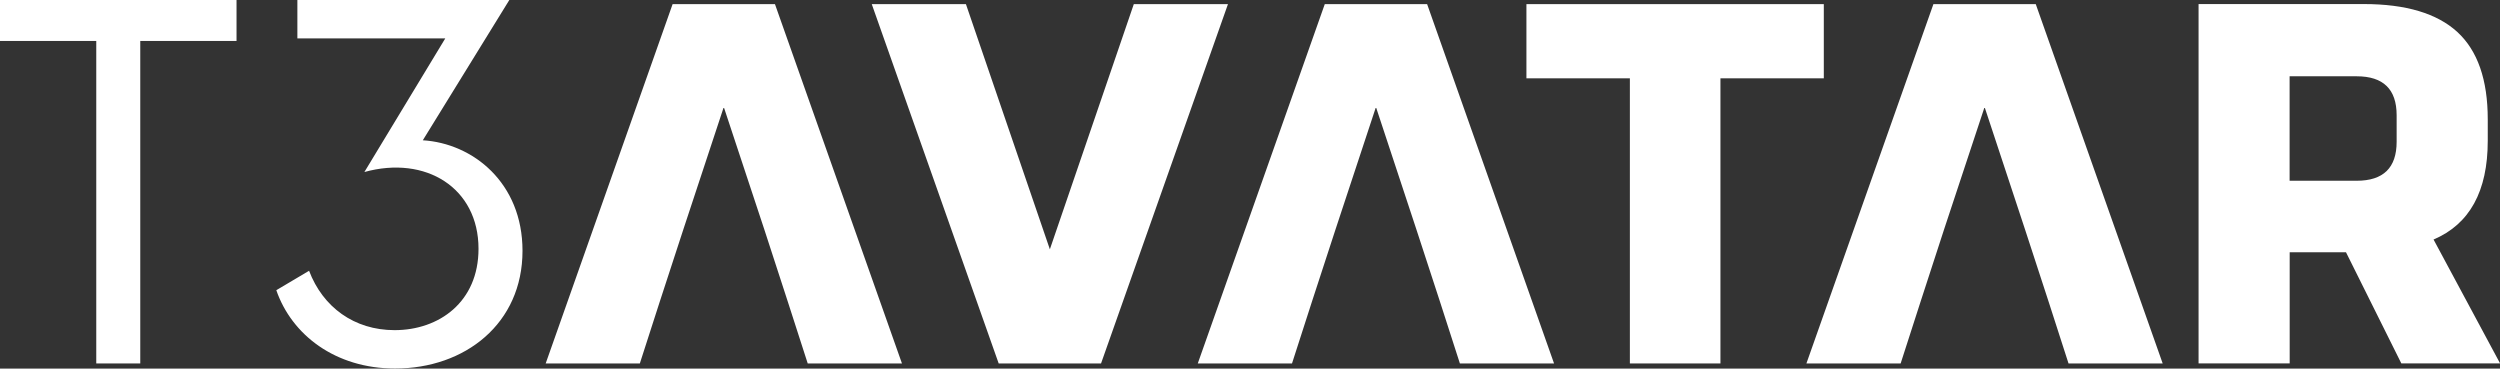
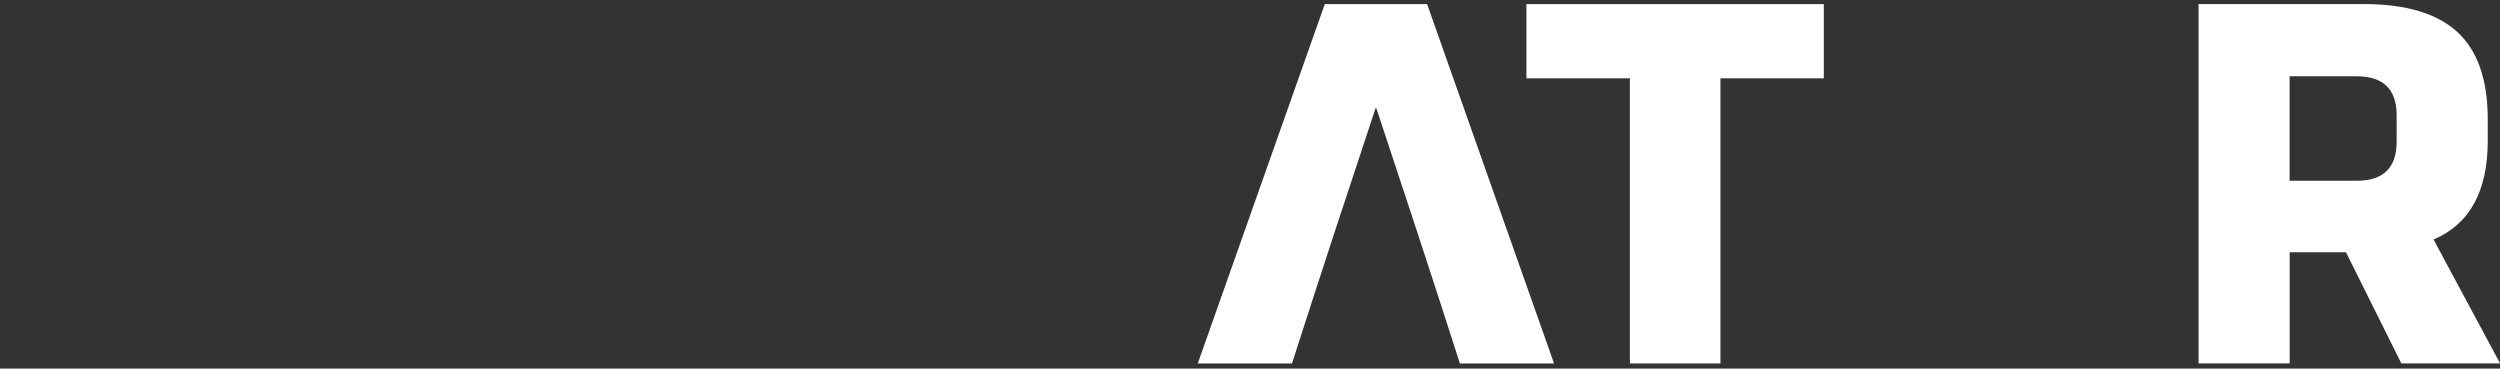
<svg xmlns="http://www.w3.org/2000/svg" id="Layer_2" width="320.47" height="47.25" viewBox="0 0 320.47 47.25">
  <rect x="0" y="0" width="320.47" height="47.25" fill="#333333" stroke="none" />
  <defs>
    <style>.cls-1{fill:#fff;}</style>
  </defs>
  <g id="Layer_1-2">
-     <polygon class="cls-1" points="0 5.25 12.34 5.25 12.34 46.59 17.98 46.59 17.98 5.25 30.32 5.25 30.32 0 0 0 0 5.25" />
-     <path class="cls-1" d="M54.2,17.98L65.29,0h-27.17v4.92h18.96l-10.37,17.13c7.87-2.17,14.63,2.03,14.63,9.84,0,6.82-5.05,10.43-10.76,10.43-5.18,0-9.19-2.95-10.96-7.61l-4.2,2.49c1.97,5.71,7.55,10.04,15.22,10.04,8.99,0,16.34-5.77,16.34-15.09,0-8.73-6.36-13.78-12.8-14.17Z" />
-     <polygon class="cls-1" points="86.22 .53 69.95 46.59 82.02 46.59 84.58 38.65 87.6 29.4 92.78 13.72 97.97 29.4 100.98 38.65 103.54 46.59 115.62 46.59 99.34 .53 86.22 .53" />
-     <polygon class="cls-1" points="145.34 .53 134.58 31.96 123.82 .53 111.75 .53 128.02 46.59 141.14 46.59 157.41 .53 145.34 .53" />
    <polygon class="cls-1" points="169.82 .53 153.54 46.59 165.62 46.59 168.18 38.65 171.2 29.4 176.38 13.72 181.56 29.4 184.58 38.65 187.14 46.59 199.21 46.59 182.94 .53 169.82 .53" />
    <polygon class="cls-1" points="233.79 .53 195.67 .53 195.67 10.04 208.93 10.04 208.93 46.59 220.54 46.59 220.54 10.04 233.79 10.04 233.79 .53" />
-     <polygon class="cls-1" points="247.84 .53 231.56 46.59 243.64 46.59 246.2 38.65 249.21 29.4 254.4 13.72 259.58 29.4 262.6 38.65 265.16 46.59 277.23 46.59 260.96 .53 247.84 .53" />
    <path class="cls-1" d="M311.94,30.71c4.64-1.97,6.96-6.19,6.96-12.66v-2.76c0-5.07-1.3-8.8-3.9-11.19-2.6-2.38-6.59-3.58-11.98-3.58h-21.19v46.06h11.68v-14.24h7.22l7.09,14.24h12.66l-8.53-15.88ZM307.22,18.18c0,3.33-1.71,4.99-5.12,4.99h-8.6v-13.39h8.6c3.41,0,5.12,1.66,5.12,4.99v3.41Z" />
  </g>
</svg>